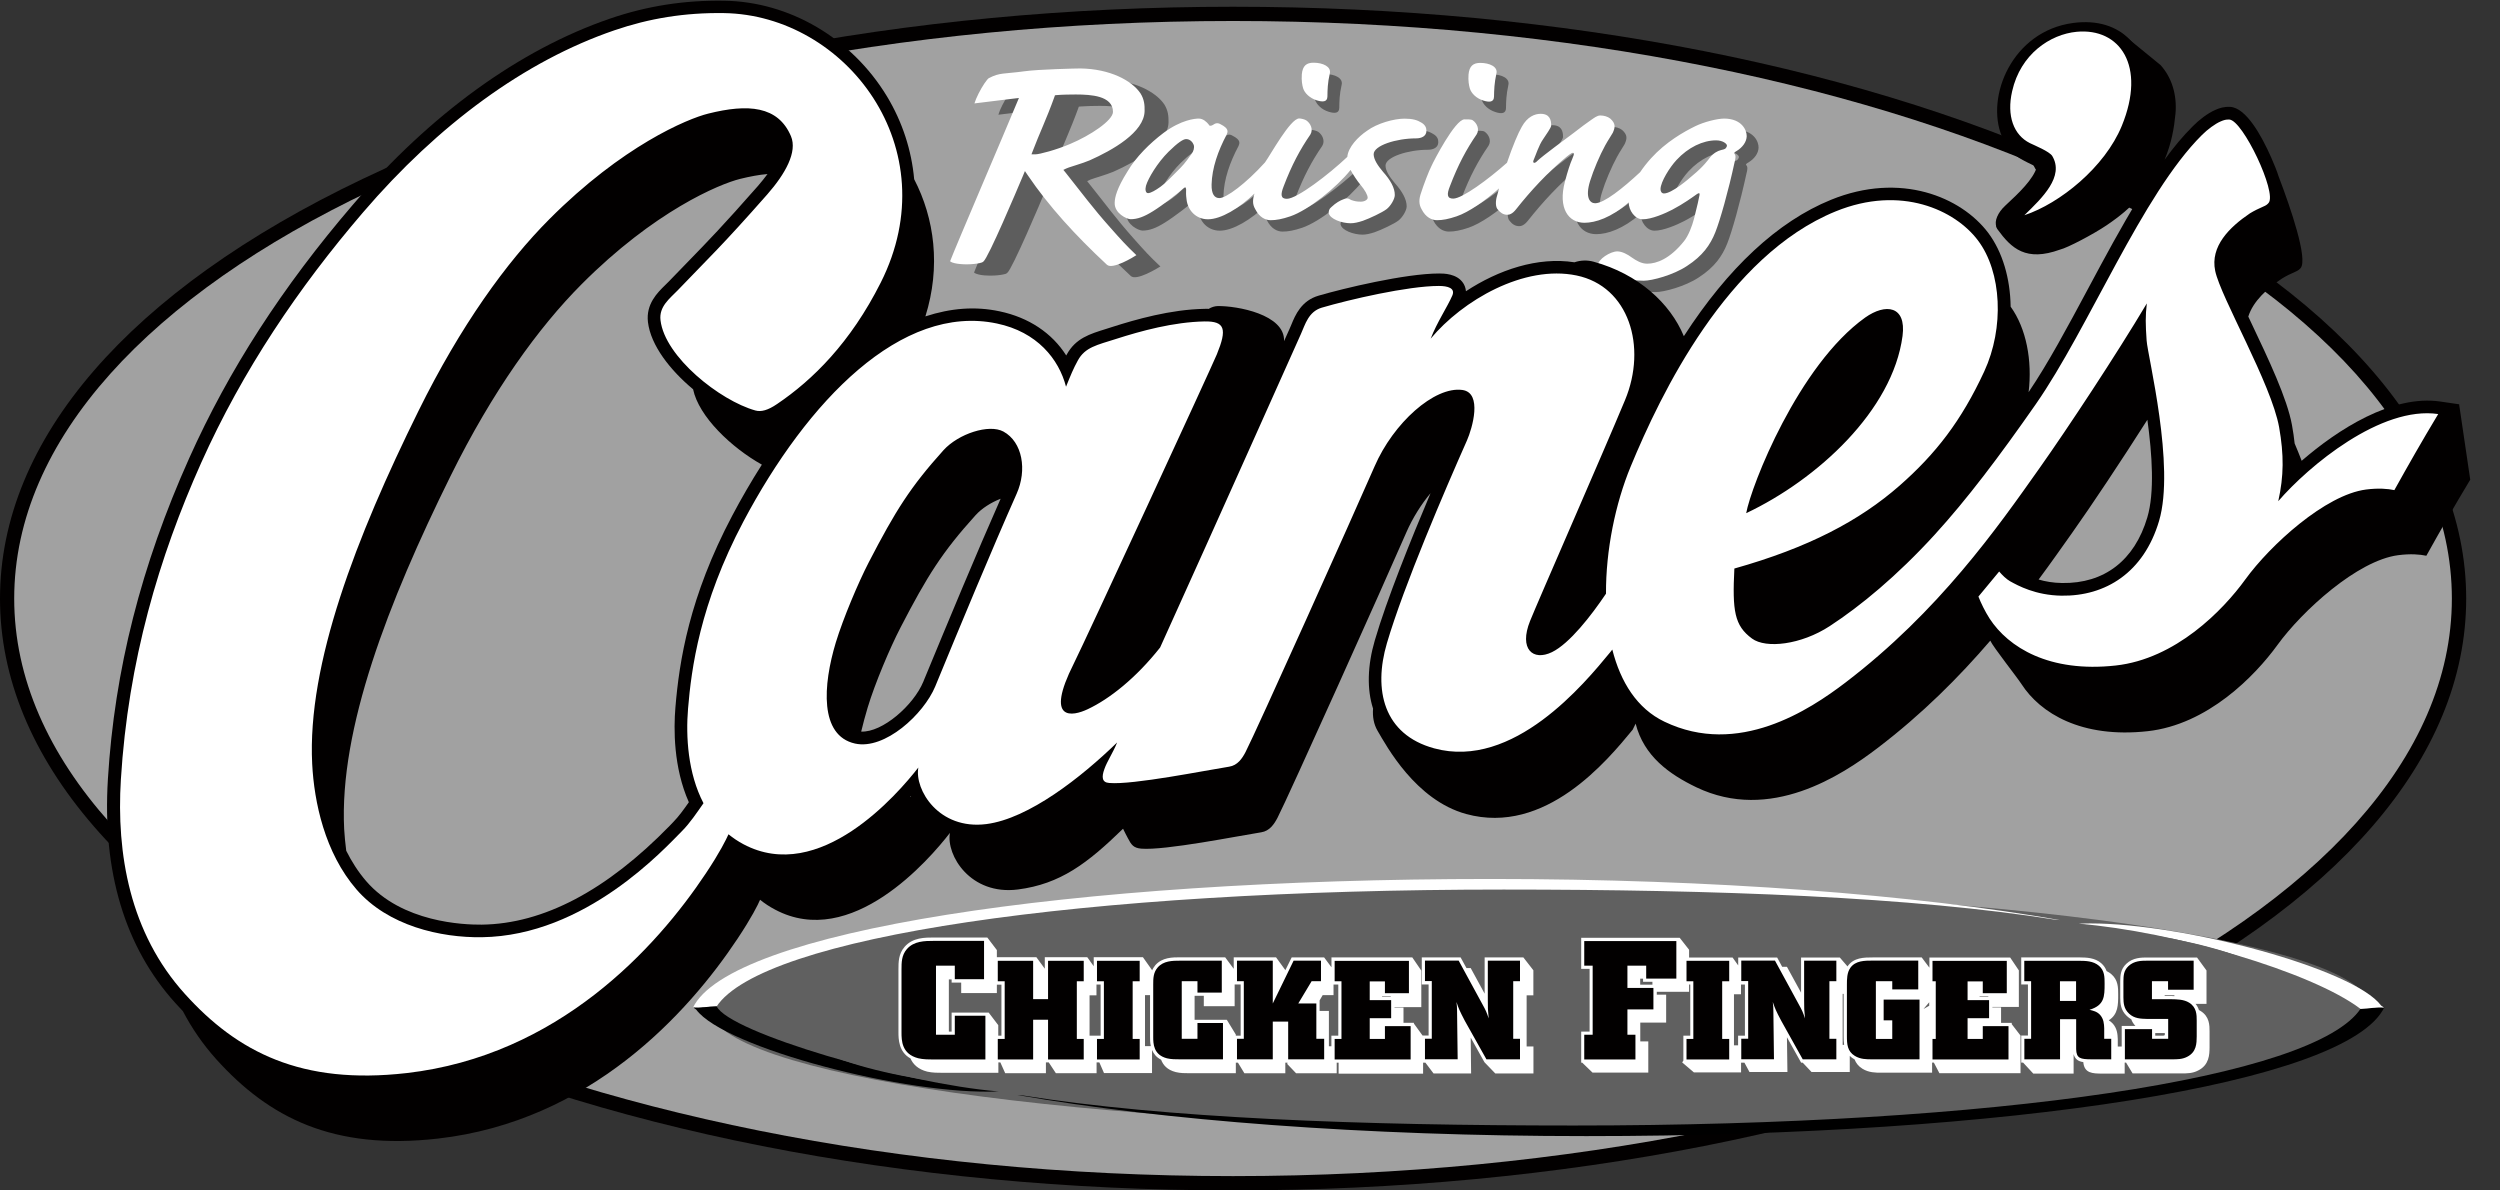
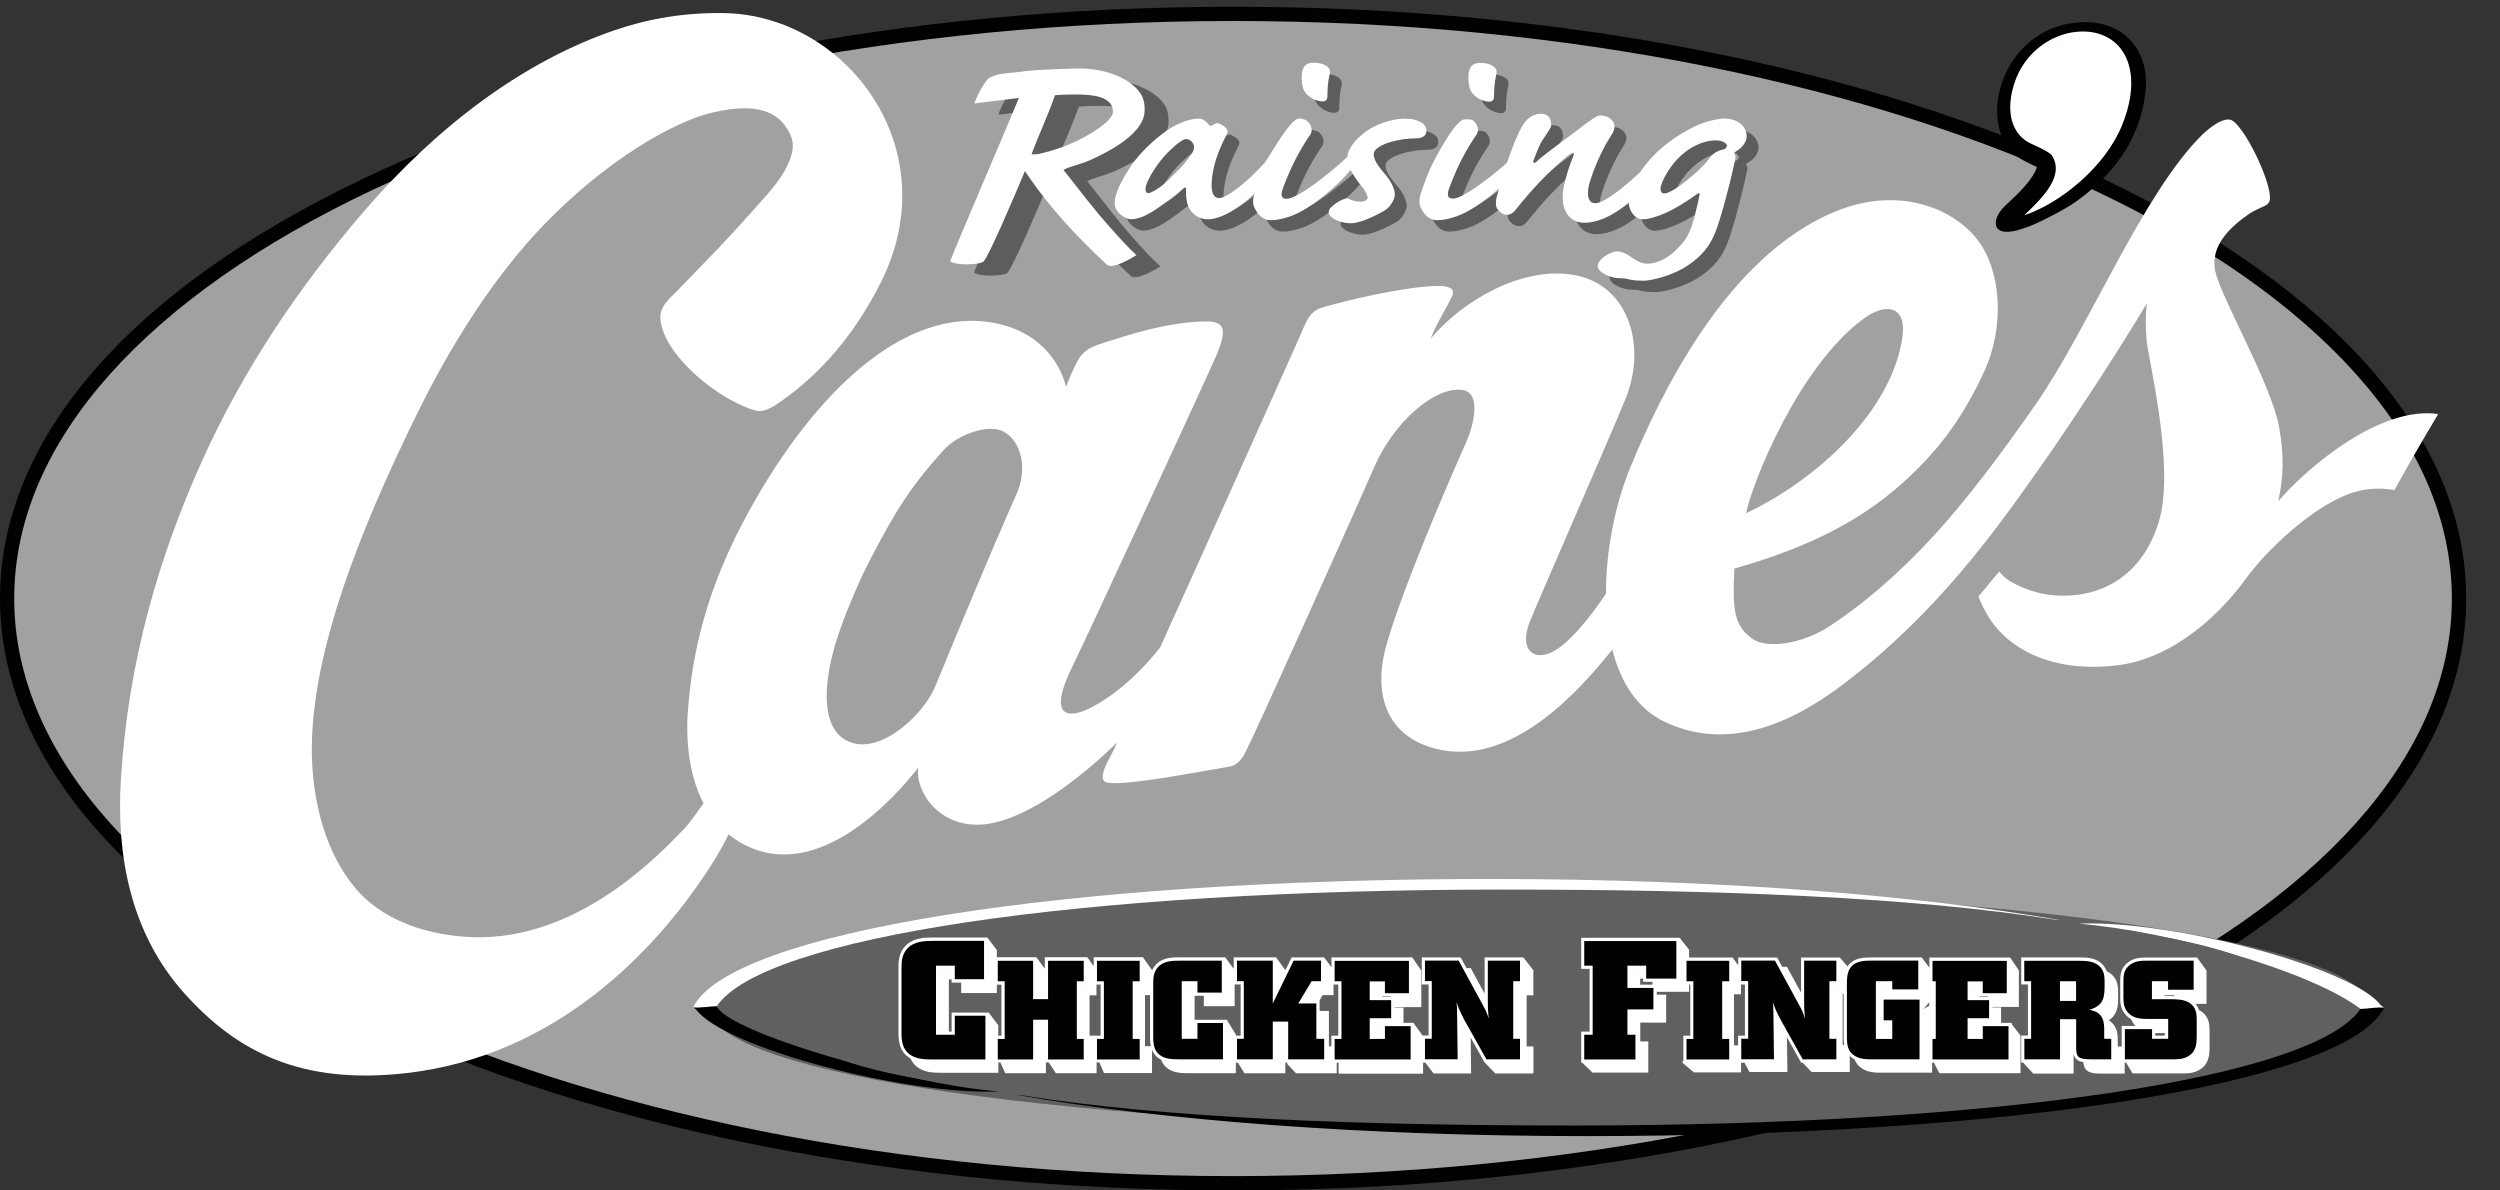
<svg xmlns="http://www.w3.org/2000/svg" width="63" height="30" viewBox="0 0 63 30" fill="none">
  <rect x="0" y="0" width="63" height="30" fill="#333333" stroke="none" />
  <g clip-path="url(#clip0_714_662)">
    <path d="M31.073 29.998C22.795 29.998 15.008 28.46 9.151 25.665C3.25 22.851 0 19.092 0 15.084C0 11.075 3.25 7.316 9.151 4.503C15.011 1.707 22.795 0.17 31.073 0.17C39.35 0.17 47.137 1.707 52.996 4.503C58.898 7.319 62.148 11.075 62.148 15.084C62.148 19.092 58.898 22.851 52.996 25.665C47.137 28.46 39.353 29.998 31.073 29.998Z" fill="#020000" />
    <path d="M31.073 0.529C14.137 0.529 0.358 7.059 0.358 15.084C0.358 23.108 14.137 29.638 31.073 29.638C48.008 29.638 61.787 23.108 61.787 15.084C61.787 7.059 48.008 0.529 31.073 0.529Z" fill="#A1A1A1" />
    <path d="M59.737 25.41C59.737 23.747 50.372 22.402 38.817 22.402C27.265 22.402 17.897 23.75 17.897 25.41C17.897 27.07 27.263 28.415 38.817 28.415C50.369 28.417 59.737 27.07 59.737 25.41Z" fill="#606060" />
-     <path d="M59.867 25.392C58.956 27.314 50.521 28.567 39.846 28.567C34.233 28.567 29.155 28.171 25.51 27.532C28.588 27.781 32.161 27.926 35.976 27.926C47.516 27.926 56.871 26.613 56.871 24.996C56.871 24.479 55.913 23.992 54.234 23.57C56.622 23.638 59.389 24.821 59.867 25.392Z" fill="#606060" />
    <path d="M60.086 25.382H60.076C59.934 25.382 59.715 25.41 59.493 25.41C58.348 27.165 50.332 28.363 39.657 28.363C34.275 28.363 29.357 28.18 25.746 27.601L25.639 27.594C29.285 28.233 34.36 28.63 39.975 28.63C50.651 28.63 59.172 27.304 60.086 25.382Z" fill="black" />
    <path d="M60.081 25.395L60.004 25.34C59.319 24.414 55.048 23.27 52.678 23.27C52.575 23.27 52.478 23.273 52.384 23.278C54.759 23.47 58.258 24.489 59.486 25.425H59.493C59.712 25.417 59.909 25.37 60.081 25.395Z" fill="white" />
    <path d="M57.554 25.053C57.626 24.109 54.381 23.42 51.991 23.353C53.672 23.775 54.645 24.152 54.645 24.671C54.645 26.288 45.289 27.599 33.752 27.599C29.94 27.599 26.364 27.456 23.289 27.204C26.934 27.843 32.009 28.24 37.625 28.24C44.577 28.24 51.014 27.614 54.628 26.685C56.488 26.211 57.511 25.592 57.554 25.053Z" fill="#606060" />
    <path d="M17.68 25.387C18.592 23.463 27.023 22.21 37.701 22.21C43.314 22.21 48.392 22.607 52.038 23.246C48.96 22.996 45.386 22.854 41.574 22.854C30.034 22.854 20.678 24.164 20.678 25.784C20.678 26.301 21.635 26.788 23.313 27.209C20.922 27.142 18.156 25.956 17.68 25.387Z" fill="#606060" />
    <path d="M17.461 25.397C17.603 25.397 17.828 25.37 18.054 25.37C19.197 23.615 27.215 22.417 37.891 22.417C43.272 22.417 48.193 22.602 51.801 23.178L51.908 23.186C48.263 22.547 43.188 22.15 37.572 22.15C26.894 22.15 18.373 23.475 17.461 25.397Z" fill="white" />
    <path d="M17.466 25.385C17.638 25.412 17.837 25.362 18.059 25.357C18.363 26.016 22.788 27.312 25.163 27.504C22.87 27.609 18.258 26.408 17.544 25.442L17.466 25.385Z" fill="black" />
    <path d="M22.922 24.092C21.057 24.569 20.036 25.188 19.994 25.727C19.919 26.67 23.166 27.359 25.557 27.426C23.876 27.005 22.902 26.628 22.902 26.108C22.902 24.491 32.258 23.178 43.798 23.178C47.61 23.178 51.184 23.323 54.262 23.573C50.616 22.933 45.538 22.534 39.925 22.534C32.975 22.534 26.536 23.163 22.922 24.092Z" fill="#606060" />
    <path d="M38.641 25.08V24.451L38.389 24.127H37.413V25.04L37.062 24.396H36.955L36.808 24.127H35.829V24.808H36.001V26.096H35.849L35.63 25.794V25.774H35.368V25.392H35.142V25.38H35.817V24.459L35.59 24.127H33.553V24.376L33.374 24.134L33.371 24.137V24.127H32.55L32.39 24.451V24.446L32.156 24.124H31.09V24.414L30.874 24.124H29.751C29.544 24.124 29.288 24.124 29.113 24.324C29.076 24.369 29.051 24.414 29.031 24.456V24.446L28.802 24.122H27.562V24.349L27.4 24.122L27.392 24.124V24.122H26.329V24.411L26.117 24.122H25.121V23.942L24.88 23.625H23.547C23.303 23.625 23 23.625 22.796 23.86C22.641 24.039 22.641 24.247 22.641 24.429V26.011C22.641 26.178 22.644 26.51 22.945 26.673C23.005 26.815 23.134 26.947 23.366 27.005C23.5 27.035 23.632 27.035 23.769 27.035H25.159V26.773H25.209L25.331 27.045H26.357V26.773H26.429L26.608 27.045H27.634V26.773H27.704L27.821 27.042H29.031V26.46C29.071 26.55 29.131 26.64 29.26 26.705C29.31 26.837 29.412 26.962 29.631 27.017C29.746 27.045 29.858 27.045 29.97 27.045H31.143V26.78H31.197L31.359 27.047H32.39V26.78H32.445L32.438 26.812L32.662 27.047H33.685V26.78H33.733V27.057H35.862V26.78H35.921L36.126 27.052H37.072L37.062 26.148L37.395 26.745L37.41 26.77L37.682 27.052H38.643V26.371H38.471V25.083H38.641V25.08ZM25.233 26.099H25.156V25.834L24.915 25.517H23.981V25.996H23.911V24.681H23.981V24.761H24.222V25.025H25.121V24.813H25.236V26.099H25.233ZM27.736 26.099H27.457V25.083H27.631V24.811H27.736V26.099ZM28.854 26.366V25.078H28.981V26.128C28.981 26.188 28.981 26.276 29.001 26.363H28.854V26.366ZM31.262 26.099H31.143V26.071L30.916 25.699H30.104V25.095H30.336V25.357H31.113V24.808H31.265V26.099H31.262ZM33.725 26.099H33.551V26.366H33.488V25.475H33.254V25.21L33.331 25.078H33.605V24.811H33.725V26.099ZM35.047 25.118H34.828V25.105H35.047V25.118ZM50.696 25.809V25.777H50.427V25.387H50.208V25.375H50.875V24.454L50.656 24.129H48.621V24.386L48.427 24.127H47.202C46.975 24.127 46.711 24.127 46.557 24.354L46.363 24.129H45.387V25.015L45.031 24.364H44.911L44.784 24.129H43.803V24.329L43.661 24.129H42.565V23.934L42.329 23.633H39.846V24.416H40.058V25.996H39.846V26.78H39.873L40.132 27.03H41.537V26.243H41.335V25.769H41.987V25.065H41.751V24.993H42.565V24.811H42.595V26.099H42.421V26.725L42.391 26.773L42.687 27.025H43.875V26.78H43.96L44.087 27.015H45.043L45.031 26.139L45.389 26.78H45.429L45.651 27.015H46.614V26.608C46.649 26.643 46.691 26.673 46.736 26.698C46.769 26.785 46.828 26.867 46.933 26.932C47.095 27.032 47.264 27.032 47.411 27.032H48.689V26.777H48.733L48.873 27.045H50.917V26.096L50.696 25.809ZM41.641 24.813H41.333V24.663H41.405V24.741H41.641V24.813ZM43.972 26.099H43.8V26.343H43.696V25.055H43.873V24.811H43.972V26.099ZM46.435 26.333V25.045H46.46V26.109C46.46 26.178 46.462 26.271 46.472 26.331H46.435V26.333ZM48.616 25.345L48.472 25.427L48.616 25.257V25.345ZM50.105 25.118H49.886V25.078V25.105H50.105V25.118ZM55.452 25.475C55.44 25.467 55.425 25.46 55.412 25.452C55.395 25.395 55.366 25.343 55.328 25.297H55.604V24.456L55.365 24.129H54.112C53.968 24.129 53.749 24.129 53.582 24.289C53.437 24.426 53.432 24.584 53.43 24.728V25.143C53.432 25.282 53.437 25.455 53.597 25.604C53.634 25.639 53.669 25.664 53.709 25.687C53.726 25.742 53.764 25.802 53.813 25.854H53.467V26.373H53.368V26.186C53.363 26.054 53.35 25.921 53.246 25.799C53.213 25.762 53.176 25.734 53.141 25.712C53.378 25.559 53.378 25.325 53.378 25.06C53.378 24.89 53.378 24.698 53.208 24.551C53.169 24.516 53.131 24.494 53.086 24.471C53.061 24.401 53.019 24.331 52.949 24.271C52.788 24.134 52.581 24.129 52.416 24.127H50.935V24.808H51.104V26.096H50.935V26.777H50.982L51.239 27.055H52.255V26.563C52.289 26.688 52.369 26.747 52.499 26.765C52.523 27.05 52.738 27.052 52.962 27.055H53.542V26.777H53.577L53.741 27.05H54.976C55.111 27.05 55.253 27.05 55.392 26.977C55.674 26.837 55.679 26.575 55.681 26.391V25.991C55.681 25.841 55.681 25.614 55.452 25.475ZM54.556 26.084L54.518 26.099H54.312V26.034H54.553V26.084H54.556ZM54.795 25.103C54.775 25.103 54.755 25.103 54.737 25.1H54.55V25.08H54.795V25.103Z" fill="white" />
    <path d="M24.798 23.712V24.676H24.061V24.334H23.587V26.076H24.061V25.597H24.832V26.698H23.523C23.391 26.698 23.266 26.698 23.139 26.668C22.723 26.56 22.718 26.224 22.718 26.016V24.434C22.718 24.257 22.718 24.074 22.853 23.917C23.029 23.715 23.296 23.71 23.545 23.71H24.798V23.712ZM25.144 24.728H25.318V26.181H25.144V26.698H26.035V25.697H26.411V26.698H27.31V26.181H27.136V24.728H27.31V24.212H26.411V25.178H26.035V24.212H25.144V24.728ZM27.644 24.728H27.818V26.181H27.644V26.698H28.72V26.181H28.543V24.728H28.72V24.212H27.644V24.728ZM29.748 24.209C29.541 24.209 29.32 24.212 29.173 24.381C29.061 24.511 29.061 24.663 29.061 24.811V26.129C29.061 26.301 29.066 26.583 29.409 26.67C29.517 26.695 29.619 26.695 29.728 26.695H30.819V25.779H30.176V26.178H29.78V24.726H30.176V25.013H30.789V24.209H29.748ZM32.599 24.209L32.074 25.288V24.209H31.172V24.726H31.344V26.178H31.172V26.695H32.074V25.744H32.462V26.695H33.369V26.178H33.172V25.288H32.716L33.053 24.726H33.289V24.209H32.599ZM33.633 24.728H33.805V26.181H33.633V26.698H35.548V25.859H34.9V26.181H34.517V25.659H35.057V25.203H34.517V24.731H34.9V25.028H35.505V24.214H33.633V24.728ZM37.493 24.209V25.205C37.493 25.4 37.493 25.452 37.515 25.664C37.463 25.512 37.448 25.47 37.353 25.3L36.758 24.207H35.909V24.723H36.081V26.176H35.909V26.693H36.733L36.718 25.482C36.716 25.387 36.716 25.347 36.703 25.25C36.758 25.415 36.778 25.465 36.915 25.727L37.458 26.695H38.304V26.178H38.133V24.726H38.304V24.209H37.493ZM39.923 24.334H40.135V26.076H39.923V26.698H41.213V26.076H41.011V25.437H41.666V24.896H41.011V24.334H41.484V24.661H42.244V23.715H39.923V24.334ZM42.5 24.728H42.672V26.181H42.5V26.698H43.576V26.181H43.399V24.728H43.576V24.212H42.5V24.728ZM45.464 24.209V25.205C45.464 25.4 45.464 25.452 45.486 25.664C45.434 25.512 45.419 25.47 45.324 25.3L44.729 24.207H43.88V24.723H44.054V26.176H43.88V26.693H44.704L44.689 25.482C44.687 25.387 44.687 25.347 44.674 25.25C44.732 25.415 44.749 25.465 44.889 25.727L45.429 26.695H46.276V26.178H46.101V24.726H46.276V24.209H45.464ZM47.199 24.207C46.985 24.207 46.759 24.207 46.629 24.389C46.542 24.511 46.542 24.678 46.542 24.818V26.109C46.542 26.318 46.554 26.493 46.741 26.608C46.883 26.695 47.035 26.695 47.177 26.695H48.372V25.19H47.468V25.712H47.685V26.181H47.272V24.726H47.685V24.933H48.34V24.207H47.199ZM48.699 24.728H48.781V26.181H48.699V26.698H50.614V25.859H49.966V26.181H49.583V25.659H50.125V25.203H49.583V24.731H49.966V25.028H50.571V24.214H48.699V24.728ZM51.012 24.728V24.212H52.397C52.558 24.214 52.75 24.214 52.895 24.339C53.036 24.461 53.036 24.623 53.036 24.786C53.036 25.113 53.034 25.332 52.655 25.447C52.75 25.47 52.845 25.49 52.924 25.577C53.014 25.682 53.022 25.799 53.026 25.912V26.178H53.203V26.695H52.703C52.429 26.693 52.324 26.673 52.319 26.438V25.684H51.913V26.695H51.014V26.178H51.184V24.726H51.012M52.317 24.728H51.911V25.223H52.317V24.728ZM54.112 24.209C53.96 24.209 53.779 24.212 53.637 24.346C53.515 24.461 53.512 24.594 53.51 24.726V25.138C53.512 25.277 53.52 25.42 53.651 25.542C53.786 25.672 53.953 25.672 54.107 25.677H54.638V26.178H54.232V25.934H53.547V26.695H54.735C54.867 26.695 54.991 26.695 55.113 26.633C55.355 26.513 55.355 26.288 55.357 26.119V25.719C55.357 25.575 55.357 25.385 55.166 25.267C55.031 25.183 54.859 25.183 54.715 25.18H54.229V24.726H54.635V24.941H55.28V24.209H54.112Z" fill="#020000" />
    <path d="M37.34 2.516C37.318 2.439 37.296 2.326 37.308 2.167C37.328 1.952 37.428 1.875 37.605 1.875C37.839 1.875 38.055 1.972 38.01 2.147C37.958 2.384 37.953 2.559 37.951 2.726C37.948 2.866 37.834 2.873 37.682 2.823C37.505 2.766 37.378 2.641 37.34 2.516ZM44.316 3.719C44.313 3.867 44.206 4.004 44.067 4.089C44.002 4.124 43.984 4.151 44.009 4.166C44.049 4.201 44.032 4.298 44.012 4.368C43.852 5.107 43.643 5.846 43.526 6.138C43.399 6.457 43.207 6.732 42.812 6.989C42.468 7.219 41.93 7.361 41.721 7.361C41.606 7.361 41.462 7.353 41.372 7.334C41.292 7.311 41.235 7.299 41.106 7.299C40.919 7.299 40.558 7.171 40.56 6.984C40.563 6.817 40.884 6.622 41.053 6.622C41.175 6.622 41.317 6.7 41.422 6.777C41.534 6.854 41.661 6.932 41.808 6.932C42.042 6.932 42.378 6.814 42.739 6.36C42.846 6.225 42.938 5.988 42.988 5.796C43.068 5.484 43.11 5.294 43.128 5.197C43.135 5.142 43.105 5.147 43.056 5.182C42.956 5.252 42.719 5.427 42.441 5.571C42.269 5.661 41.917 5.816 41.691 5.813C41.497 5.813 41.34 5.584 41.342 5.387C40.901 5.773 40.503 5.901 40.227 5.901C39.823 5.901 39.554 5.536 39.736 4.86C39.806 4.595 39.866 4.413 39.918 4.296C39.95 4.218 39.97 4.171 39.953 4.149C39.93 4.121 39.888 4.149 39.766 4.246C39.29 4.643 38.877 5.09 38.504 5.561C38.411 5.679 38.332 5.701 38.282 5.699C38.177 5.699 38.105 5.644 38.043 5.566C37.986 5.511 37.98 5.357 38.025 5.217C38.043 5.154 38.058 5.095 38.075 5.035C37.727 5.347 37.308 5.636 37.007 5.739C36.803 5.808 36.651 5.836 36.511 5.836C36.389 5.836 36.23 5.773 36.12 5.556C36.051 5.432 36.053 5.304 36.113 5.137C36.165 4.97 36.31 4.585 36.377 4.461C36.419 4.363 36.967 3.295 37.204 3.295C37.251 3.295 37.37 3.29 37.41 3.317C37.515 3.387 37.592 3.542 37.51 3.674C37.251 4.051 37.042 4.441 36.837 4.977C36.75 5.192 36.765 5.292 36.92 5.292C37.146 5.292 37.806 4.805 38.274 4.388C38.419 3.964 38.558 3.634 38.648 3.482C38.79 3.225 38.977 3.155 39.123 3.155C39.35 3.155 39.392 3.31 39.388 3.455C39.388 3.505 39.258 3.684 39.183 3.797C39.076 3.949 38.999 4.201 38.947 4.318C38.912 4.396 38.969 4.423 39.044 4.338C39.193 4.198 39.706 3.824 39.948 3.642C40.182 3.462 40.257 3.405 40.398 3.307C40.466 3.262 40.545 3.198 40.625 3.198C40.722 3.198 40.812 3.225 40.877 3.275C41.021 3.402 41.001 3.5 40.941 3.632C40.909 3.694 40.824 3.814 40.75 3.951C40.615 4.196 40.453 4.573 40.369 4.85C40.239 5.269 40.366 5.409 40.496 5.409C40.722 5.409 41.195 5.03 41.631 4.625C41.706 4.513 41.8 4.391 41.905 4.276C42.284 3.859 42.734 3.607 43.013 3.47C43.242 3.357 43.576 3.275 43.753 3.275C44.196 3.28 44.318 3.567 44.316 3.719ZM43.82 3.956C43.82 3.909 43.715 3.824 43.546 3.824C43.215 3.824 42.846 3.999 42.55 4.318C42.376 4.505 42.152 4.867 42.147 5.05C42.144 5.112 42.176 5.162 42.234 5.162C42.428 5.162 42.839 4.813 42.953 4.71C43.232 4.481 43.342 4.321 43.392 4.258C43.481 4.146 43.581 4.091 43.671 4.069C43.703 4.061 43.743 4.054 43.778 4.034C43.793 4.019 43.82 3.984 43.82 3.956ZM33.137 2.509C33.115 2.431 33.092 2.319 33.105 2.159C33.125 1.942 33.224 1.867 33.401 1.867C33.635 1.867 33.852 1.967 33.809 2.139C33.755 2.376 33.752 2.551 33.75 2.718C33.747 2.858 33.635 2.863 33.481 2.816C33.304 2.761 33.177 2.633 33.137 2.509ZM36.245 3.587C36.242 3.719 36.12 3.774 35.983 3.774C35.483 3.774 34.92 3.954 34.915 4.171C34.915 4.303 35.015 4.456 35.152 4.618C35.333 4.82 35.45 5.022 35.448 5.204C35.446 5.309 35.338 5.484 35.239 5.559C35.132 5.641 34.821 5.788 34.644 5.851C34.522 5.891 34.425 5.913 34.335 5.913C34.116 5.913 33.812 5.808 33.782 5.654C33.782 5.606 33.792 5.549 33.849 5.506C33.966 5.394 34.071 5.339 34.146 5.312C34.22 5.277 34.275 5.277 34.347 5.327C34.429 5.354 34.477 5.369 34.591 5.369C34.696 5.369 34.763 5.314 34.763 5.272C34.766 5.202 34.694 5.077 34.584 4.945C34.507 4.857 34.39 4.678 34.332 4.57C33.989 5.005 33.269 5.584 32.816 5.739C32.612 5.808 32.46 5.836 32.32 5.836C32.198 5.836 32.039 5.773 31.929 5.556C31.86 5.437 31.862 5.324 31.912 5.164C31.531 5.534 31.068 5.813 30.739 5.813C30.44 5.813 30.226 5.589 30.199 5.304C30.184 5.199 30.186 5.137 30.189 5.06C30.181 4.997 30.166 4.997 30.116 5.037C30.017 5.135 29.584 5.469 29.355 5.609C29.133 5.749 28.963 5.811 28.792 5.811C28.695 5.811 28.381 5.664 28.388 5.399C28.391 5.259 28.443 5.037 28.709 4.61C28.926 4.241 29.272 3.899 29.618 3.637C30.069 3.302 30.418 3.275 30.507 3.275C30.622 3.275 30.709 3.365 30.756 3.422C30.771 3.465 30.811 3.465 30.861 3.437C30.926 3.39 30.983 3.375 31.055 3.417C31.279 3.53 31.237 3.612 31.212 3.677C30.993 4.089 30.841 4.52 30.831 4.937C30.826 5.182 30.906 5.279 31.028 5.279C31.2 5.279 31.693 4.915 32.176 4.381C32.315 4.189 32.816 3.272 33.038 3.272C33.085 3.272 33.179 3.295 33.219 3.322C33.321 3.392 33.401 3.547 33.319 3.679C33.06 4.056 32.851 4.446 32.647 4.982C32.562 5.197 32.574 5.297 32.729 5.297C32.983 5.297 33.787 4.68 34.25 4.241C34.273 3.994 34.519 3.737 34.748 3.582C35.002 3.395 35.426 3.277 35.692 3.277C35.894 3.277 36.016 3.312 36.118 3.377C36.218 3.435 36.247 3.505 36.245 3.587ZM30.38 3.941C30.358 3.879 30.293 3.794 30.189 3.794C30.116 3.794 29.985 3.879 29.745 4.114C29.464 4.393 29.233 4.783 29.178 4.97C29.153 5.06 29.165 5.157 29.23 5.157C29.295 5.157 29.417 5.087 29.541 4.997C29.681 4.9 29.795 4.768 30.044 4.523C30.159 4.411 30.291 4.216 30.326 4.169C30.378 4.101 30.405 4.011 30.38 3.941ZM28.578 6.021C28.124 5.511 27.878 5.167 27.452 4.635L27.397 4.565C27.454 4.535 27.512 4.51 27.574 4.493L27.731 4.443C27.845 4.406 27.975 4.363 28.062 4.326C28.632 4.071 29.437 3.622 29.447 3.08C29.449 2.933 29.439 2.791 29.342 2.633C29.128 2.314 28.575 2.017 27.828 2.007C27.728 2.007 26.76 2.029 26.411 2.079C26.162 2.114 26.008 2.119 25.881 2.137C25.761 2.152 25.666 2.177 25.522 2.254C25.477 2.277 25.36 2.451 25.261 2.646C25.213 2.738 25.178 2.823 25.159 2.891C25.552 2.846 25.841 2.808 26.152 2.768L26.279 2.753L26.234 2.868C25.943 3.572 24.678 6.52 24.546 6.867C24.551 6.874 24.566 6.887 24.601 6.899C24.668 6.924 24.77 6.942 24.89 6.944C25.004 6.949 25.126 6.942 25.223 6.927C25.268 6.919 25.308 6.912 25.34 6.902C25.355 6.897 25.365 6.892 25.385 6.874C25.512 6.772 26.224 5.097 26.376 4.725L26.431 4.595L26.511 4.713C27.026 5.474 27.691 6.205 28.498 6.957C28.64 7.086 29.173 6.757 29.242 6.715C28.976 6.465 28.854 6.333 28.578 6.021ZM26.593 4.176L26.628 4.081C26.785 3.664 26.969 3.287 27.171 2.731L27.186 2.688L27.233 2.683C27.357 2.673 27.596 2.668 27.711 2.668C27.91 2.668 28.139 2.678 28.316 2.733C28.495 2.788 28.65 2.896 28.647 3.105C28.642 3.322 28.079 3.697 27.569 3.914C27.215 4.066 26.79 4.176 26.697 4.176H26.593Z" fill="#5D5D5D" />
    <path fill-rule="evenodd" clip-rule="evenodd" d="M37.039 2.227C37.017 2.149 36.995 2.037 37.007 1.877C37.027 1.662 37.127 1.585 37.303 1.585C37.537 1.585 37.754 1.682 37.709 1.857C37.657 2.094 37.652 2.269 37.649 2.436C37.647 2.576 37.532 2.583 37.38 2.534C37.204 2.479 37.077 2.354 37.039 2.227ZM44.017 3.432C44.014 3.579 43.907 3.717 43.768 3.802C43.703 3.837 43.686 3.864 43.711 3.879C43.75 3.914 43.733 4.011 43.713 4.081C43.554 4.82 43.344 5.559 43.227 5.851C43.1 6.17 42.909 6.445 42.513 6.702C42.169 6.932 41.631 7.074 41.422 7.074C41.307 7.074 41.163 7.066 41.073 7.046C40.994 7.024 40.937 7.011 40.807 7.011C40.62 7.011 40.259 6.884 40.262 6.697C40.264 6.53 40.585 6.335 40.755 6.335C40.877 6.335 41.019 6.412 41.123 6.49C41.235 6.567 41.362 6.645 41.509 6.645C41.743 6.645 42.08 6.527 42.441 6.073C42.548 5.938 42.64 5.701 42.69 5.509C42.769 5.197 42.812 5.007 42.829 4.91C42.837 4.855 42.807 4.86 42.757 4.895C42.657 4.965 42.421 5.139 42.142 5.284C41.97 5.374 41.619 5.529 41.392 5.526C41.198 5.526 41.041 5.297 41.044 5.099C40.603 5.486 40.204 5.614 39.928 5.614C39.525 5.614 39.256 5.249 39.437 4.573C39.507 4.308 39.567 4.126 39.619 4.009C39.651 3.931 39.672 3.884 39.654 3.861C39.632 3.834 39.589 3.861 39.467 3.959C38.992 4.356 38.578 4.802 38.205 5.274C38.113 5.392 38.033 5.414 37.983 5.412C37.879 5.412 37.806 5.357 37.744 5.279C37.687 5.224 37.682 5.07 37.727 4.93C37.744 4.867 37.759 4.807 37.776 4.748C37.428 5.06 37.009 5.349 36.708 5.451C36.504 5.521 36.352 5.549 36.213 5.549C36.091 5.549 35.931 5.486 35.822 5.269C35.752 5.144 35.754 5.017 35.814 4.85C35.866 4.683 36.011 4.298 36.078 4.173C36.12 4.076 36.668 3.008 36.905 3.008C36.952 3.008 37.072 3.003 37.111 3.03C37.216 3.1 37.293 3.255 37.211 3.387C36.952 3.764 36.743 4.154 36.539 4.69C36.452 4.905 36.467 5.005 36.621 5.005C36.848 5.005 37.508 4.518 37.976 4.101C38.12 3.677 38.26 3.347 38.349 3.195C38.491 2.938 38.678 2.868 38.825 2.868C39.051 2.868 39.094 3.023 39.089 3.168C39.089 3.217 38.959 3.397 38.885 3.51C38.778 3.662 38.7 3.914 38.648 4.031C38.613 4.109 38.67 4.136 38.745 4.051C38.895 3.911 39.407 3.537 39.649 3.355C39.883 3.175 39.958 3.118 40.1 3.02C40.167 2.975 40.247 2.91 40.326 2.91C40.423 2.91 40.513 2.938 40.578 2.988C40.722 3.115 40.702 3.212 40.643 3.345C40.61 3.407 40.526 3.527 40.451 3.664C40.316 3.909 40.155 4.286 40.07 4.563C39.94 4.982 40.067 5.122 40.197 5.122C40.423 5.122 40.897 4.743 41.332 4.338C41.407 4.226 41.502 4.104 41.606 3.989C41.985 3.572 42.436 3.32 42.715 3.183C42.944 3.07 43.277 2.988 43.454 2.988C43.895 2.993 44.019 3.28 44.017 3.432ZM43.519 3.669C43.519 3.622 43.414 3.537 43.245 3.537C42.914 3.537 42.545 3.712 42.249 4.031C42.075 4.218 41.85 4.58 41.845 4.763C41.843 4.825 41.875 4.875 41.933 4.875C42.127 4.875 42.538 4.525 42.652 4.423C42.931 4.193 43.041 4.034 43.09 3.971C43.18 3.859 43.28 3.804 43.369 3.782C43.402 3.774 43.442 3.767 43.477 3.747C43.494 3.732 43.519 3.697 43.519 3.669ZM32.838 2.222C32.816 2.144 32.794 2.032 32.806 1.872C32.826 1.655 32.925 1.58 33.102 1.58C33.336 1.58 33.553 1.68 33.511 1.852C33.456 2.089 33.453 2.264 33.451 2.431C33.449 2.571 33.336 2.576 33.182 2.529C33.003 2.471 32.876 2.346 32.838 2.222ZM35.946 3.3C35.944 3.432 35.822 3.487 35.685 3.487C35.184 3.487 34.621 3.667 34.616 3.884C34.616 4.016 34.716 4.168 34.853 4.331C35.035 4.533 35.152 4.735 35.149 4.917C35.147 5.022 35.04 5.197 34.94 5.272C34.833 5.354 34.522 5.501 34.345 5.564C34.223 5.604 34.126 5.626 34.036 5.626C33.817 5.626 33.513 5.521 33.483 5.367C33.483 5.319 33.493 5.262 33.55 5.219C33.668 5.107 33.772 5.052 33.847 5.025C33.922 4.99 33.976 4.99 34.049 5.04C34.131 5.067 34.178 5.082 34.293 5.082C34.397 5.082 34.465 5.027 34.465 4.985C34.467 4.915 34.395 4.79 34.285 4.658C34.208 4.57 34.091 4.391 34.034 4.283C33.69 4.718 32.97 5.297 32.517 5.451C32.313 5.521 32.161 5.549 32.022 5.549C31.899 5.549 31.74 5.486 31.631 5.269C31.561 5.149 31.563 5.037 31.613 4.877C31.232 5.247 30.769 5.526 30.44 5.526C30.142 5.526 29.927 5.302 29.9 5.017C29.885 4.912 29.887 4.85 29.89 4.773C29.883 4.71 29.867 4.71 29.818 4.75C29.718 4.847 29.285 5.182 29.056 5.322C28.834 5.461 28.665 5.524 28.493 5.524C28.396 5.524 28.082 5.377 28.09 5.112C28.092 4.972 28.144 4.75 28.411 4.323C28.627 3.954 28.974 3.612 29.32 3.35C29.77 3.015 30.119 2.988 30.209 2.988C30.323 2.988 30.41 3.078 30.458 3.135C30.473 3.178 30.512 3.178 30.562 3.15C30.627 3.103 30.684 3.088 30.756 3.13C30.981 3.242 30.938 3.325 30.913 3.39C30.694 3.802 30.542 4.233 30.532 4.65C30.527 4.895 30.607 4.992 30.729 4.992C30.901 4.992 31.394 4.628 31.877 4.094C32.017 3.901 32.517 2.985 32.739 2.985C32.786 2.985 32.881 3.008 32.92 3.035C33.023 3.105 33.102 3.26 33.02 3.392C32.761 3.769 32.552 4.158 32.348 4.695C32.263 4.91 32.276 5.01 32.43 5.01C32.684 5.01 33.488 4.393 33.952 3.954C33.974 3.707 34.22 3.45 34.45 3.295C34.703 3.108 35.127 2.99 35.393 2.99C35.595 2.99 35.717 3.025 35.819 3.09C35.916 3.148 35.946 3.217 35.946 3.3ZM30.082 3.652C30.059 3.589 29.994 3.505 29.89 3.505C29.818 3.505 29.686 3.589 29.447 3.824C29.165 4.104 28.934 4.493 28.879 4.68C28.854 4.77 28.866 4.867 28.931 4.867C28.996 4.867 29.118 4.797 29.242 4.708C29.382 4.61 29.497 4.478 29.745 4.233C29.86 4.121 29.992 3.926 30.027 3.879C30.077 3.814 30.104 3.722 30.082 3.652ZM27.977 5.733C27.524 5.224 27.278 4.882 26.852 4.348L26.797 4.281C26.887 4.233 26.971 4.206 27.128 4.158C27.243 4.121 27.372 4.079 27.459 4.041C28.03 3.787 28.834 3.337 28.844 2.798C28.847 2.651 28.837 2.506 28.739 2.351C28.525 2.032 27.973 1.735 27.225 1.725C27.126 1.725 26.157 1.747 25.808 1.797C25.559 1.832 25.405 1.837 25.276 1.855C25.156 1.87 25.061 1.895 24.919 1.969C24.875 1.994 24.755 2.167 24.658 2.361C24.611 2.454 24.576 2.539 24.556 2.606C24.949 2.559 25.238 2.521 25.549 2.484L25.677 2.469L25.629 2.583C25.338 3.287 24.073 6.238 23.943 6.582C23.948 6.59 23.963 6.602 23.998 6.615C24.065 6.64 24.168 6.655 24.287 6.66C24.402 6.665 24.524 6.657 24.621 6.642C24.666 6.635 24.705 6.627 24.735 6.617C24.753 6.612 24.769 6.602 24.783 6.59C24.91 6.487 25.619 4.81 25.774 4.441L25.828 4.311L25.908 4.428C26.424 5.189 27.088 5.921 27.895 6.672C28.037 6.802 28.57 6.475 28.637 6.43C28.373 6.178 28.254 6.045 27.977 5.733ZM25.993 3.889L26.03 3.794C26.187 3.377 26.371 3 26.57 2.446L26.585 2.401L26.633 2.396C26.757 2.384 26.996 2.381 27.108 2.381C27.31 2.381 27.537 2.391 27.716 2.446C27.895 2.501 28.05 2.611 28.047 2.821C28.042 3.038 27.479 3.412 26.969 3.627C26.615 3.779 26.189 3.889 26.097 3.889H25.993Z" fill="white" />
-     <path d="M61.971 10.197L61.976 10.189L61.498 10.119C60.278 9.939 58.908 10.828 58.002 11.612C57.947 11.467 57.889 11.327 57.825 11.175C57.81 11.03 57.787 10.873 57.758 10.713C57.638 10.044 57.162 9.043 56.744 8.162C56.717 8.102 56.684 8.037 56.657 7.978C56.779 7.588 57.135 7.269 57.506 7.019C57.615 6.952 57.725 6.899 57.845 6.847C57.904 6.822 57.944 6.794 57.977 6.754C58.161 6.525 57.728 5.247 57.421 4.446C57.382 4.318 57.307 4.134 57.234 3.969C56.983 3.4 56.597 2.716 56.201 2.693C56.044 2.686 55.932 2.723 55.835 2.766C55.628 2.853 55.402 3.035 55.262 3.178C55.013 3.425 54.782 3.702 54.548 4.024C54.724 3.607 54.789 3.215 54.822 2.866C54.864 2.396 54.732 1.955 54.446 1.64L53.429 0.809L52.989 1.191C51.45 1.395 50.782 3.055 51.193 4.046C51.273 4.236 51.335 4.396 51.629 4.59C51.741 4.665 51.878 4.725 52.075 4.823C51.973 5.14 50.04 5.369 50.337 5.779C50.69 6.265 51.056 6.6 51.913 6.29C52.102 6.245 52.755 5.901 53.088 5.676C53.425 5.449 53.681 5.227 53.895 5C53.454 5.716 53.039 6.492 52.62 7.274C52.1 8.245 51.614 9.153 51.121 9.882C51.216 9.088 51.064 8.277 50.668 7.728C50.658 7.019 50.466 6.353 50.103 5.868C49.423 4.965 47.894 4.321 46.141 5.035C44.798 5.581 43.543 6.754 42.433 8.472C42.089 7.641 41.285 6.904 40.159 6.595C40 6.551 39.832 6.556 39.676 6.61C38.75 6.465 37.759 6.802 36.942 7.339C36.934 7.246 36.9 7.176 36.872 7.134C36.713 6.892 36.377 6.892 36.267 6.892C35.413 6.892 33.849 7.269 33.227 7.451C32.793 7.578 32.641 7.94 32.542 8.182L32.497 8.287C32.482 8.317 32.435 8.429 32.358 8.597C32.387 7.923 31.17 7.705 30.686 7.713C30.609 7.715 30.53 7.74 30.46 7.783C30.415 7.78 30.38 7.783 30.35 7.783C29.504 7.798 28.62 8.05 28.027 8.24C27.972 8.257 27.92 8.272 27.87 8.29C27.462 8.417 27.108 8.524 26.884 8.931C26.879 8.941 26.874 8.948 26.869 8.958C26.511 8.392 25.925 8 25.188 7.845C24.576 7.715 23.963 7.763 23.32 7.973C23.712 6.717 23.55 5.506 23.037 4.516C22.972 3.792 22.743 3.078 22.352 2.429C21.468 0.966 19.894 0.04 18.243 0.018C17.244 0.003 16.303 0.15 15.372 0.469C13.093 1.251 10.855 2.871 8.897 5.154C7.114 7.231 5.765 9.323 4.769 11.544C3.558 14.245 2.886 16.888 2.719 19.631C2.575 21.968 3.147 23.867 4.417 25.275C4.477 25.34 4.549 25.42 4.609 25.482C4.833 25.909 5.112 26.318 5.456 26.7C6.778 28.163 8.394 28.994 11.039 28.692C14.864 28.255 17.332 25.542 18.584 23.658C18.938 23.126 19.1 22.802 19.154 22.674C19.269 22.767 19.393 22.849 19.53 22.921C21.453 23.947 23.423 21.656 23.938 20.989C23.838 21.551 24.454 22.567 25.651 22.415C26.722 22.277 27.402 21.758 28.301 20.884C28.341 20.969 28.388 21.057 28.425 21.127C28.508 21.286 28.562 21.369 28.759 21.386C29.354 21.436 31.212 21.064 31.782 20.974C31.994 20.942 32.108 20.77 32.193 20.608C32.445 20.126 34.925 14.604 35.443 13.409C35.595 13.059 35.821 12.7 36.05 12.428C35.55 13.611 34.945 15.109 34.646 16.135C34.459 16.769 34.444 17.37 34.601 17.857C34.586 18.056 34.616 18.246 34.713 18.413C34.94 18.8 35.672 20.163 36.947 20.513C38.944 21.059 40.5 19.17 41.143 18.389L41.218 18.236C41.427 19.055 42.062 19.509 42.747 19.839C44.609 20.732 46.41 19.539 47.309 18.855C48.447 17.989 49.376 17.053 50.155 16.145C50.232 16.312 50.827 17.061 50.944 17.243C51.415 17.969 52.446 18.611 54.122 18.426C55.631 18.259 56.819 17.041 57.389 16.257C58.017 15.391 59.408 14.125 60.432 13.991C60.746 13.95 60.98 13.97 61.144 14.005C61.5 13.367 61.829 12.787 62.25 12.088L61.971 10.197ZM17.466 9.81C17.61 10.498 18.427 11.277 19.199 11.709C18.933 12.127 18.684 12.556 18.452 12.995C17.371 15.039 17.117 16.654 17.02 17.832C16.976 18.358 16.968 19.337 17.359 20.216C17.232 20.398 17.1 20.58 16.965 20.717C16.941 20.742 16.911 20.775 16.876 20.81C15.285 22.442 13.693 23.281 12.142 23.301C11.686 23.306 10.127 23.246 9.228 22.205C9.024 21.968 8.86 21.708 8.725 21.439C8.701 21.249 8.683 21.067 8.673 20.895C8.546 18.376 9.781 15.176 11.35 12.004C12.413 9.85 13.574 8.25 14.65 7.169C16.49 5.319 18.128 4.638 18.651 4.508C18.895 4.448 19.13 4.403 19.341 4.386C19.271 4.481 19.192 4.58 19.097 4.69C18.226 5.681 17.84 6.078 17.352 6.58C17.2 6.737 17.035 6.904 16.849 7.099C16.821 7.129 16.791 7.156 16.761 7.186C16.567 7.376 16.276 7.661 16.328 8.115C16.398 8.706 16.891 9.33 17.466 9.81ZM22.932 20.083C22.937 20.076 22.945 20.071 22.952 20.063C22.954 20.068 22.957 20.071 22.959 20.076C22.95 20.078 22.939 20.081 22.932 20.083ZM23.293 17.116L23.268 17.178C23.022 17.774 22.237 18.461 21.702 18.436C21.747 18.244 21.804 18.037 21.864 17.834C22.046 17.228 22.429 16.322 22.695 15.81C23.37 14.507 23.744 13.913 24.581 12.987C24.74 12.81 24.974 12.663 25.216 12.568C24.61 13.936 23.883 15.69 23.293 17.116ZM54.112 13.04C53.791 14.12 53.031 14.709 51.965 14.692C51.736 14.689 51.535 14.652 51.373 14.604C51.679 14.193 51.958 13.793 52.212 13.436C52.707 12.738 53.449 11.624 54.114 10.578C54.234 11.447 54.299 12.413 54.112 13.04Z" fill="#020000" />
    <path d="M51.012 5.748C50.153 6.06 50.16 5.526 50.531 5.184C50.9 4.842 51.228 4.525 51.33 4.211C51.134 4.113 50.997 4.053 50.882 3.979C50.586 3.784 50.526 3.624 50.446 3.434C50.035 2.444 50.703 0.784 52.242 0.579C53.489 0.412 54.162 1.275 54.072 2.251C54 3.033 53.669 4.096 52.341 5.062C52.015 5.304 51.198 5.703 51.012 5.748Z" fill="#020000" />
    <path d="M44.004 12.932C45.797 12.084 47.695 10.344 47.944 8.467C48.044 7.698 47.513 7.641 47.003 8.002C45.319 9.203 44.129 12.241 44.004 12.932ZM25.619 12.443C25.886 11.844 25.769 11.14 25.286 10.875C24.922 10.678 24.153 10.93 23.776 11.345C22.942 12.271 22.569 12.865 21.894 14.168C21.628 14.682 21.247 15.585 21.062 16.192C20.738 17.265 20.646 18.538 21.548 18.738C22.297 18.903 23.276 17.999 23.567 17.3C24.205 15.75 24.989 13.861 25.619 12.443ZM27.831 19.379C27.9 19.182 28.042 18.98 28.152 18.71C27.253 19.584 25.926 20.63 24.855 20.767C23.657 20.919 23.042 19.901 23.142 19.342C22.626 20.006 20.656 22.297 18.734 21.274C18.597 21.201 18.472 21.117 18.358 21.024C18.301 21.152 18.141 21.479 17.788 22.008C16.535 23.892 14.067 26.605 10.242 27.042C7.598 27.344 5.982 26.513 4.662 25.05C3.267 23.508 2.931 21.511 3.046 19.644C3.23 16.656 4.007 14.038 5.068 11.667C6.119 9.323 7.526 7.244 9.147 5.354C11.049 3.135 13.23 1.535 15.482 0.764C16.356 0.464 17.255 0.315 18.243 0.33C21.314 0.377 23.899 3.737 22.195 7.121C21.431 8.639 20.48 9.575 19.583 10.181C19.349 10.341 19.18 10.384 19.035 10.344C18.141 10.094 16.754 8.993 16.645 8.072C16.602 7.723 16.881 7.521 17.078 7.316C17.862 6.497 18.183 6.208 19.337 4.897C19.792 4.378 20.099 3.827 19.932 3.432C19.608 2.668 18.851 2.611 17.847 2.863C17.322 2.993 15.686 3.674 13.843 5.524C12.765 6.605 11.607 8.205 10.544 10.359C8.977 13.531 7.74 16.734 7.867 19.25C7.916 20.211 8.183 21.486 8.982 22.412C9.777 23.333 11.104 23.633 12.142 23.618C14.759 23.583 16.749 21.381 17.19 20.939C17.384 20.745 17.564 20.475 17.728 20.241C17.334 19.487 17.28 18.561 17.339 17.854C17.422 16.861 17.631 15.226 18.734 13.142C20.348 10.094 22.718 7.646 25.121 8.152C26.135 8.364 26.683 9.048 26.864 9.745C26.981 9.455 27.046 9.293 27.163 9.081C27.345 8.749 27.646 8.694 28.122 8.542C28.754 8.339 29.571 8.115 30.353 8.1C30.869 8.092 30.928 8.287 30.664 8.931C30.517 9.285 27.332 16.18 27.061 16.719C26.314 18.201 27.031 18.052 27.41 17.872C27.963 17.612 28.627 17.086 29.235 16.317C30.642 13.212 32.679 8.646 32.784 8.414C32.891 8.177 32.973 7.853 33.309 7.753C33.996 7.551 35.478 7.206 36.26 7.206C36.481 7.206 36.678 7.259 36.599 7.446C36.474 7.735 36.213 8.12 36.053 8.534C36.853 7.573 38.404 6.667 39.729 6.942C41.049 7.216 41.512 8.734 40.951 10.082C40.391 11.427 38.743 15.184 38.558 15.648C38.272 16.359 38.631 16.666 39.109 16.434C39.552 16.219 40.1 15.513 40.471 14.961C40.466 13.863 40.707 12.69 41.093 11.757C41.848 9.929 43.524 6.442 46.258 5.327C47.907 4.655 49.269 5.294 49.844 6.058C50.447 6.857 50.511 8.262 50.003 9.36C49.426 10.606 48.781 11.437 47.869 12.238C46.858 13.124 45.568 13.803 43.706 14.327C43.653 15.393 43.706 15.765 44.151 16.092C44.5 16.349 45.382 16.252 46.109 15.778C46.883 15.273 47.802 14.515 48.748 13.481C49.568 12.583 50.379 11.509 51.303 10.184C52.638 8.267 53.985 4.895 55.489 3.402C55.631 3.26 55.823 3.118 55.96 3.06C56.04 3.025 56.099 3.008 56.181 3.013C56.52 3.033 57.382 4.852 57.17 5.112C57.138 5.152 57.1 5.179 57.038 5.204C56.916 5.257 56.809 5.309 56.697 5.377C56.181 5.726 55.693 6.208 55.823 6.827C55.96 7.488 57.24 9.677 57.434 10.768C57.556 11.46 57.554 11.994 57.412 12.63C58.174 11.746 59.999 10.221 61.443 10.434C61.022 11.133 60.694 11.712 60.338 12.351C60.171 12.316 59.939 12.296 59.625 12.336C58.599 12.468 57.21 13.736 56.582 14.602C56.015 15.386 54.824 16.604 53.315 16.771C51.642 16.956 50.611 16.314 50.138 15.588C50.021 15.406 49.921 15.198 49.856 15.034L50.379 14.402C50.456 14.492 50.556 14.592 50.653 14.647C50.855 14.759 51.296 15.001 51.948 15.011C53.061 15.029 54.023 14.427 54.408 13.129C54.819 11.744 54.122 8.978 54.095 8.582C54.067 8.18 54.062 7.96 54.1 7.646C53.335 8.931 52.108 10.79 51.398 11.794C50.334 13.299 48.86 15.406 46.502 17.203C45.603 17.887 43.805 19.082 41.943 18.186C41.255 17.857 40.839 17.19 40.63 16.369C40.613 16.392 40.595 16.414 40.575 16.439C39.933 17.22 38.138 19.404 36.14 18.858C34.863 18.508 34.604 17.385 34.95 16.209C35.378 14.752 36.419 12.336 36.967 11.1C37.099 10.8 37.368 9.897 36.85 9.827C36.145 9.732 35.112 10.661 34.639 11.754C34.118 12.95 31.638 18.471 31.387 18.953C31.302 19.115 31.187 19.287 30.976 19.32C30.405 19.409 28.545 19.784 27.953 19.731C27.766 19.719 27.758 19.579 27.831 19.379ZM51.014 5.424C51.47 4.982 52.025 4.448 51.717 3.931C51.647 3.817 51.271 3.664 51.154 3.607C50.743 3.402 50.564 2.918 50.706 2.299C50.917 1.361 51.667 0.864 52.332 0.801C53.422 0.699 54.09 1.658 53.47 3.17C53.041 4.216 51.908 5.127 51.014 5.424Z" fill="white" />
  </g>
  <defs>
    <clipPath id="clip0_714_662">
      <rect width="62.25" height="30" fill="white" />
    </clipPath>
  </defs>
</svg>